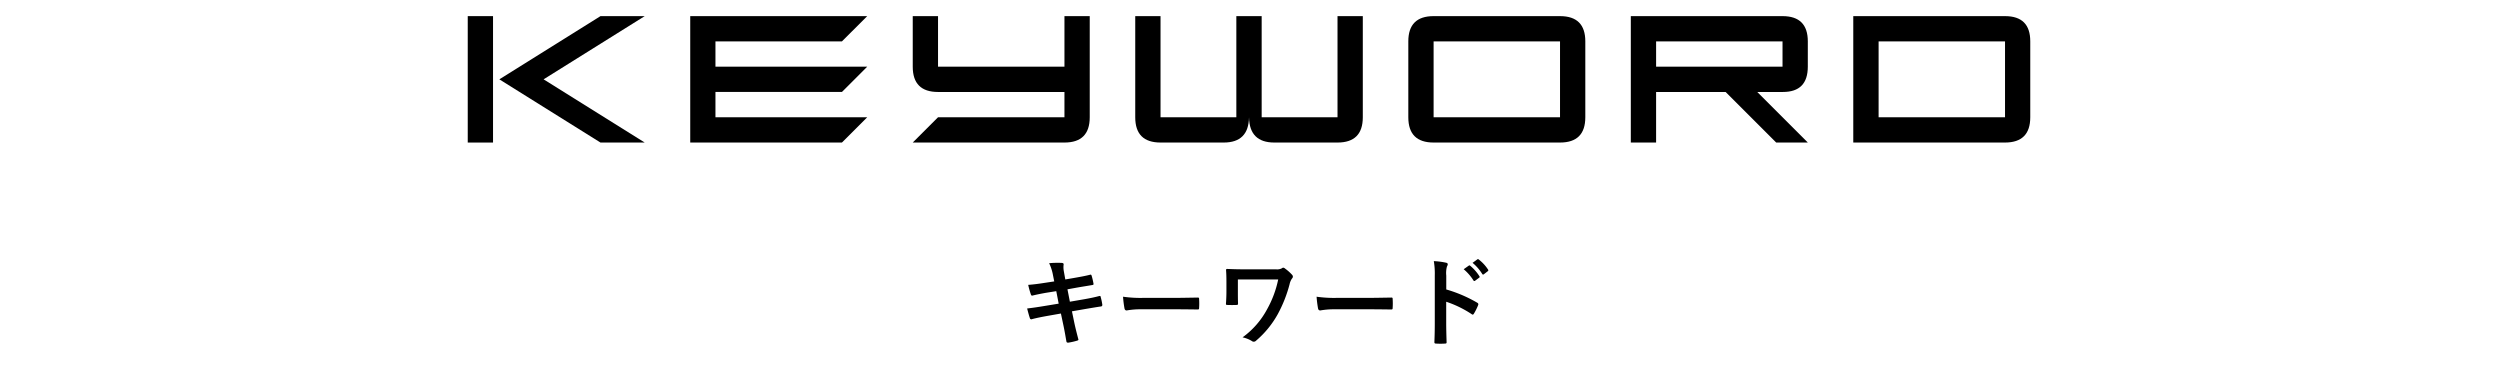
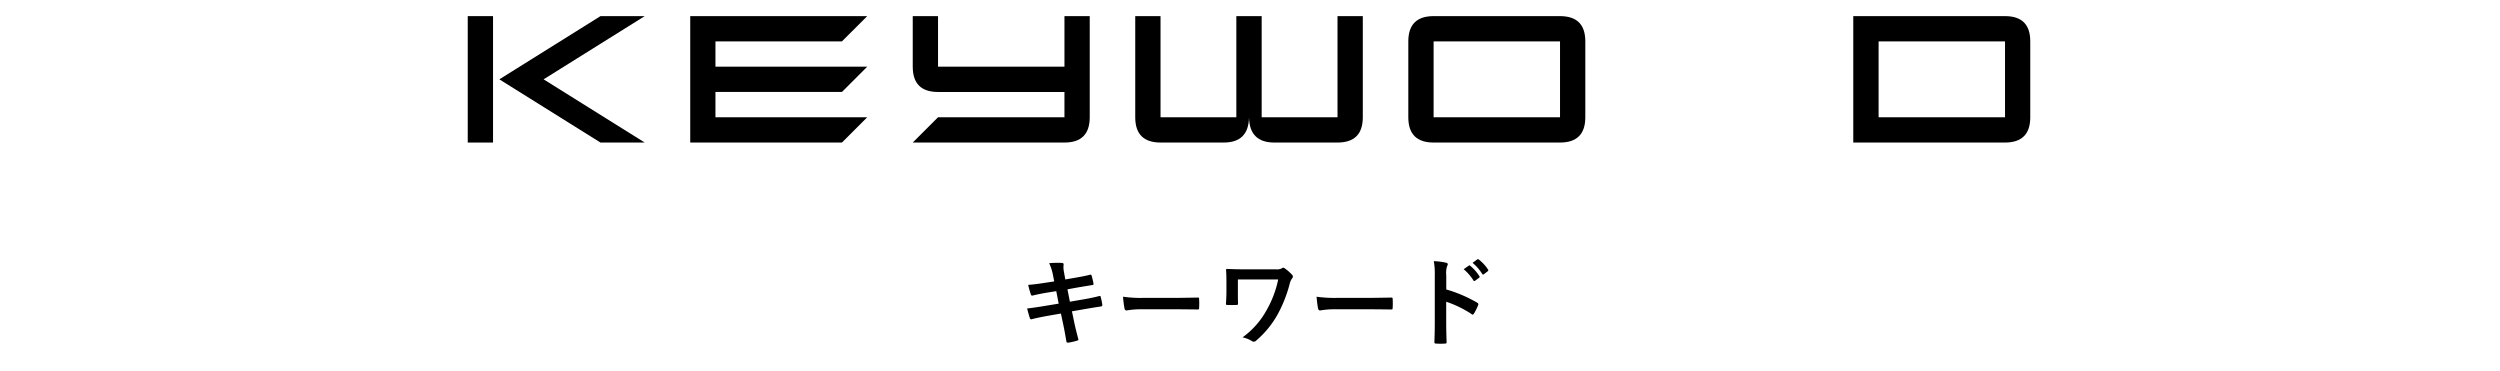
<svg xmlns="http://www.w3.org/2000/svg" width="310" height="46" viewBox="0 0 310 46">
  <g id="top-headline-keyword-sp" transform="translate(-1411 842)">
    <rect id="長方形_334" data-name="長方形 334" width="310" height="46" transform="translate(1411 -842)" fill="none" />
    <g id="グループ_492" data-name="グループ 492" transform="translate(1378.379 -4886.57)">
      <path id="パス_168" data-name="パス 168" d="M-25.272-7.164-26.364-7c-.828.132-1.488.216-2.136.264a10.182,10.182,0,0,0,.336,1.2c.048.12.108.156.228.12.324-.084,1.128-.252,1.788-.36l1.128-.18.3,1.548-1.68.276c-.864.144-1.5.24-2.232.324.1.384.216.84.336,1.188a.188.188,0,0,0,.276.132c.456-.12,1.128-.264,1.944-.408l1.632-.288.3,1.416c.168.768.3,1.608.384,2.052.012.1.084.156.24.144A8.161,8.161,0,0,0-22.428.18c.108-.036.168-.072.156-.132-.156-.6-.36-1.368-.528-2.172l-.276-1.332,1.656-.288c.852-.144,1.572-.264,1.932-.312a.189.189,0,0,0,.18-.2,6.732,6.732,0,0,0-.2-.96c-.012-.12-.048-.168-.2-.132-.444.12-1.032.252-1.884.4l-1.74.3-.3-1.536,1.056-.192c.6-.108,1.452-.24,2-.336.12-.012.18-.048.18-.132a8.27,8.27,0,0,0-.24-1.032c-.024-.084-.072-.132-.132-.132-.624.168-1.464.312-2.148.432l-.984.168-.18-1.008a2.611,2.611,0,0,1-.024-.864c0-.12-.084-.168-.24-.18a11.289,11.289,0,0,0-1.56.036,5.794,5.794,0,0,1,.48,1.5ZM-10.2-3.708c.888,0,1.776.012,2.676.024.168.012.216-.036.216-.18a8.845,8.845,0,0,0,0-1.128c0-.144-.036-.18-.216-.168-.924.012-1.848.036-2.76.036h-3.864a15.417,15.417,0,0,1-2.592-.144,13.024,13.024,0,0,0,.18,1.452c.036.18.132.252.276.252a9.6,9.6,0,0,1,1.764-.144Zm7.7-3.7H2.5A12.881,12.881,0,0,1,1.116-3.7,10.265,10.265,0,0,1-1.92-.228,3.559,3.559,0,0,1-.768.228a.39.39,0,0,0,.24.084A.4.4,0,0,0-.24.18,11.863,11.863,0,0,0,2.448-3.108,16.468,16.468,0,0,0,3.912-6.816a1.943,1.943,0,0,1,.3-.708.336.336,0,0,0,.108-.228.329.329,0,0,0-.084-.216,5.47,5.47,0,0,0-.888-.792.389.389,0,0,0-.228-.108.258.258,0,0,0-.156.072,1.251,1.251,0,0,1-.732.132H-1.812c-.72,0-1.476-.024-2-.048-.1,0-.156.048-.156.12.036.444.048.864.048,1.56V-5.9c0,.5-.024,1.044-.06,1.524,0,.12.072.132.228.132.336.012.72.012,1.056,0,.192-.012.216-.024.216-.216C-2.5-4.9-2.5-5.484-2.5-5.9Zm16.3,3.7c.888,0,1.776.012,2.676.024.168.012.216-.036.216-.18a8.845,8.845,0,0,0,0-1.128c0-.144-.036-.18-.216-.168-.924.012-1.848.036-2.76.036H9.852A15.417,15.417,0,0,1,7.26-5.268a13.024,13.024,0,0,0,.18,1.452c.036.18.132.252.276.252A9.6,9.6,0,0,1,9.48-3.708Zm9.54-4.176a3.125,3.125,0,0,1,.084-1.128.631.631,0,0,0,.1-.276c0-.1-.06-.168-.228-.2a8.858,8.858,0,0,0-1.5-.192,9.157,9.157,0,0,1,.12,1.776V-2c0,.768-.012,1.476-.048,2.364,0,.144.06.18.228.18a7.93,7.93,0,0,0,1.068,0c.168,0,.228-.036.216-.18-.024-.864-.048-1.572-.048-2.352V-4.644a13.291,13.291,0,0,1,3.156,1.536.184.184,0,0,0,.132.06c.06,0,.108-.048.156-.132a7.053,7.053,0,0,0,.516-1.044c.06-.156,0-.24-.132-.312A16.927,16.927,0,0,0,23.34-6.168Zm2.16-.792a5.954,5.954,0,0,1,1.212,1.392.125.125,0,0,0,.2.036l.5-.372a.121.121,0,0,0,.036-.192A5.523,5.523,0,0,0,26.316-9.1c-.072-.06-.12-.072-.18-.024Zm1.1-.792a5.677,5.677,0,0,1,1.2,1.38.123.123,0,0,0,.2.036l.48-.372a.139.139,0,0,0,.036-.216,5.011,5.011,0,0,0-1.14-1.236c-.072-.06-.108-.072-.18-.024Z" transform="translate(188.618 4086.63)" />
      <g id="グループ_397" data-name="グループ 397" transform="translate(-855.773 3157.302)">
        <path id="パス_85" data-name="パス 85" d="M962.854,889.268l-12.541,7.838,12.541,7.838h5.487L955.8,897.105l12.541-7.838Z" />
        <rect id="長方形_283" data-name="長方形 283" width="3.136" height="15.676" transform="translate(946.394 889.268)" />
        <path id="パス_86" data-name="パス 86" d="M992.795,892.4l3.136-3.135H973.983v15.676h18.812l3.136-3.135H977.11v-3.136h15.685l3.136-3.135H977.11V892.4Z" />
        <path id="パス_87" data-name="パス 87" d="M1020.386,895.538H1004.71v-6.27h-3.136v6.27q0,3.135,3.136,3.135h15.676v3.136H1004.71l-3.136,3.134h18.812q3.135,0,3.135-3.134V889.268h-3.135Z" />
        <path id="パス_88" data-name="パス 88" d="M1054.246,901.809h-9.405V889.268H1041.7v12.541h-9.4V889.268h-3.136v12.541q0,3.133,3.136,3.134h7.838q3.086,0,3.134-3.134.051,3.133,3.136,3.134h7.838q3.135,0,3.136-3.134V889.268h-3.136Z" />
        <path id="パス_89" data-name="パス 89" d="M1081.837,889.268h-15.676q-3.137,0-3.136,3.134v9.407q0,3.133,3.136,3.134h15.676q3.135,0,3.136-3.134V892.4Q1084.973,889.268,1081.837,889.268Zm0,12.541h-15.676V892.4h15.676Z" />
-         <path id="パス_90" data-name="パス 90" d="M1109.427,889.268h-18.812v15.675h3.136v-6.27h8.622l6.27,6.27h3.92l-6.271-6.27h3.184q3.086,0,3.087-3.135V892.4Q1112.563,889.268,1109.427,889.268Zm0,6.27h-15.676V892.4h15.676Z" />
        <path id="パス_91" data-name="パス 91" d="M1137.017,889.268H1118.2v15.675h18.812q3.133,0,3.135-3.134V892.4Q1140.152,889.268,1137.017,889.268Zm0,12.541h-15.676V892.4h15.676Z" />
      </g>
    </g>
  </g>
</svg>